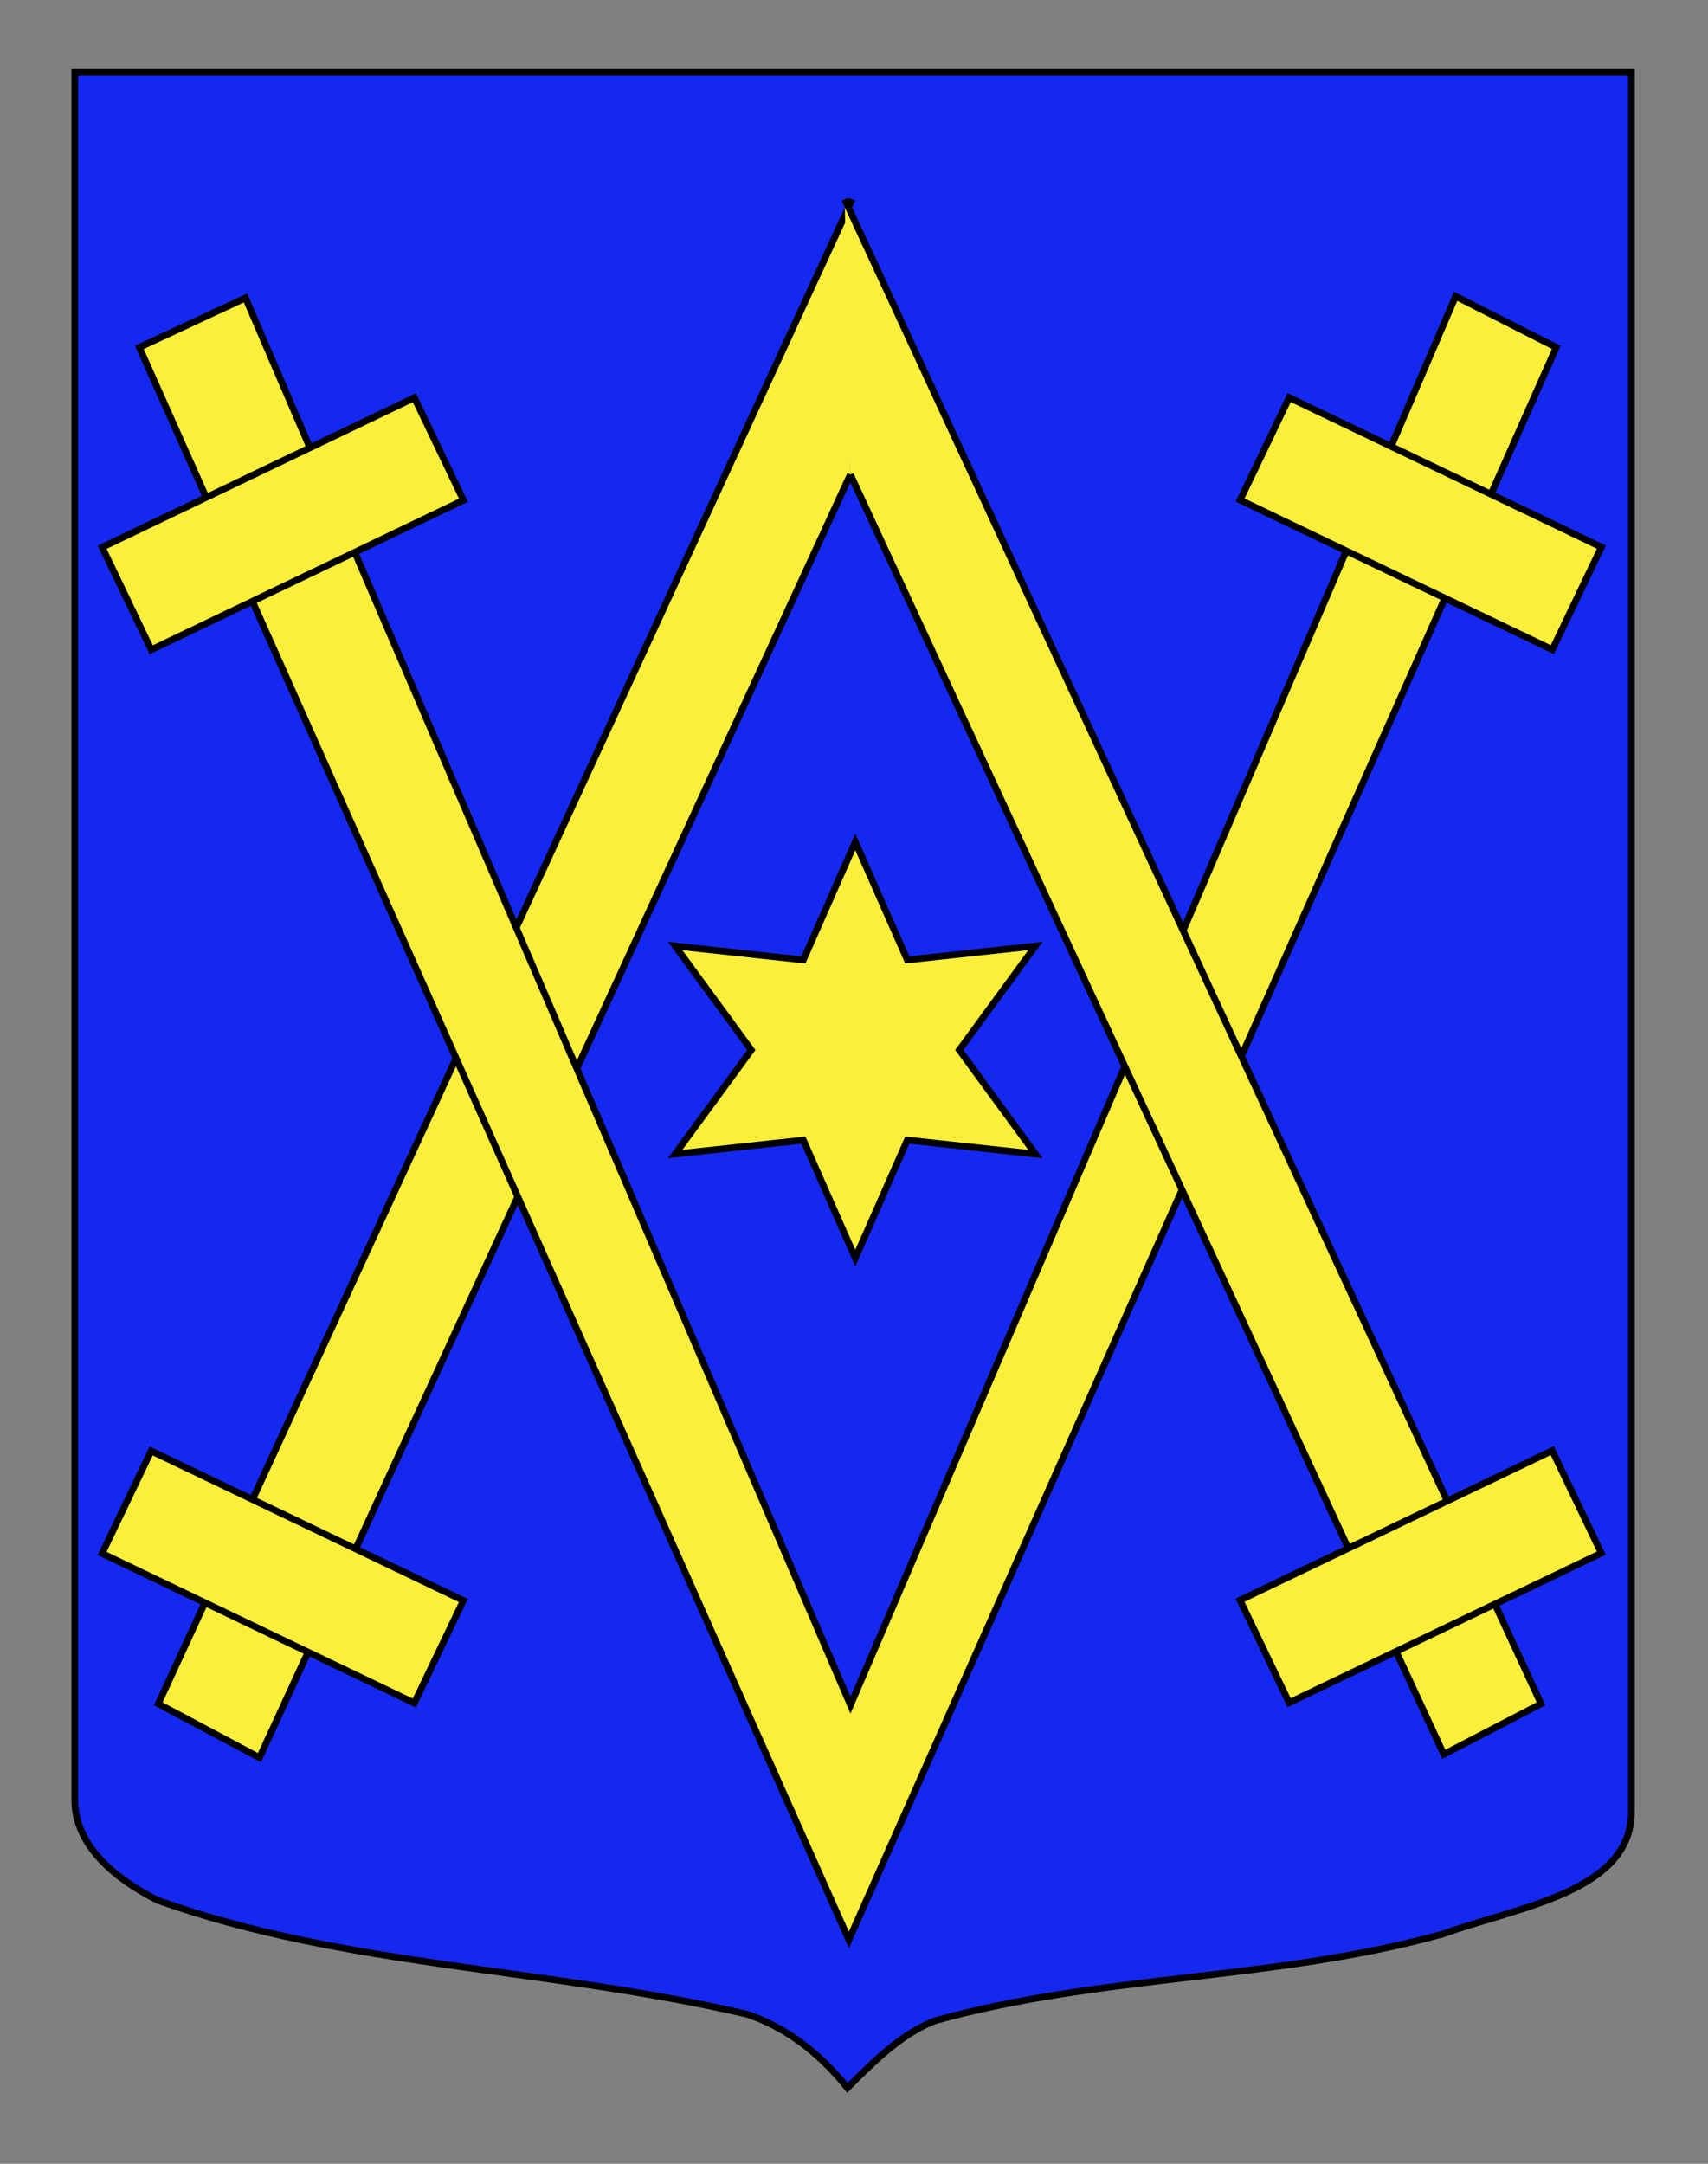
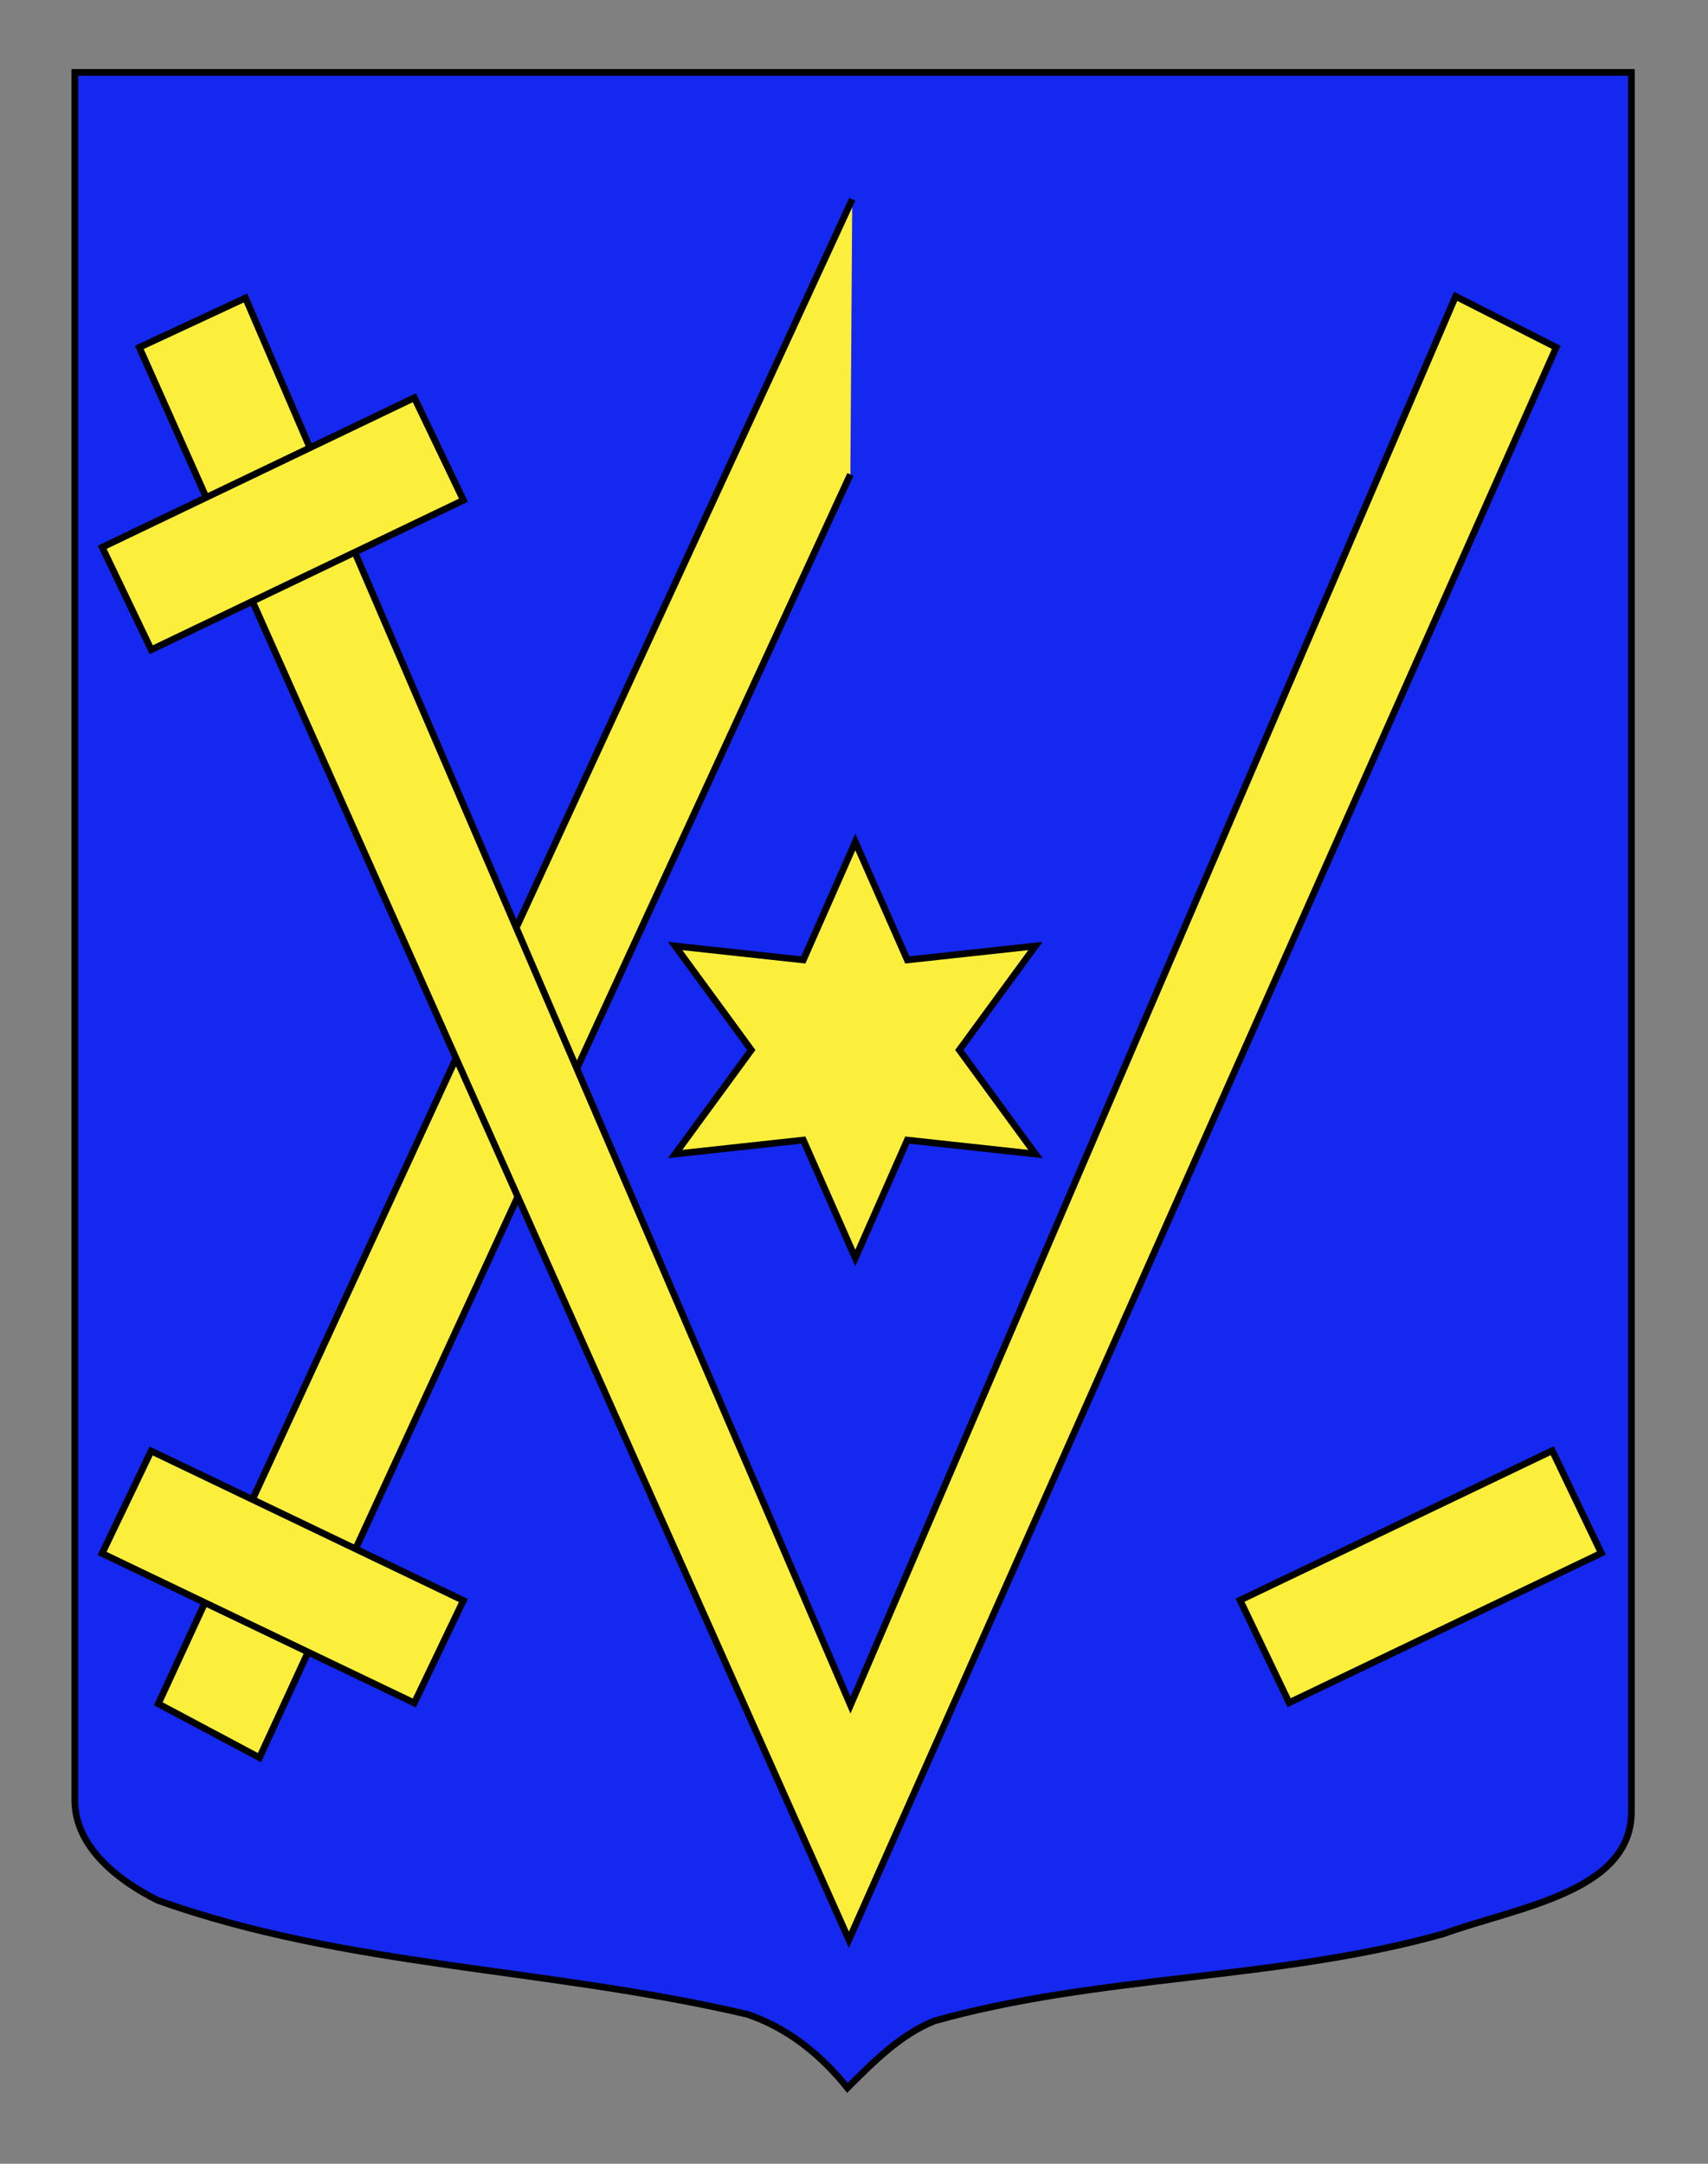
<svg xmlns="http://www.w3.org/2000/svg" version="1.1" id="Calque_2" x="0px" y="0px" width="255.118px" height="323.149px" viewBox="0 0 255.118 323.149" enable-background="new 0 0 255.118 323.149" xml:space="preserve">
  <rect x="0" y="0" width="255.118" height="323.149" fill="#808080" stroke="none" />
  <path fill="#1428F0" stroke="#000000" d="M11.171,10.815c78,0,154.505,0,232.505,0c0,135.583,0,149.083,0,259.749  c0,12.041-17.099,14.25-28.099,18.25c-25,7-51,6-76,13c-5,2-9,6-13,10c-4-5-9-9-15-11c-30-7-60-7-88-17c-6-3-12.406-8-12.406-15  C11.171,245.273,11.171,147.19,11.171,10.815z" />
  <g>
    <g>
      <polyline fill="#FCEF3C" stroke="#000000" points="127.299,29.761 23.643,254.452 38.756,262.495 127.015,70.864   " />
      <path fill="#FCEF3C" stroke="#000000" d="M27.755,285.562" />
-       <path fill="#FCEF3C" stroke="#000000" d="M11.171,250.467" />
      <path fill="#FCEF3C" stroke="#000000" d="M27.755,285.562" />
    </g>
  </g>
  <g>
    <g>
      <polygon fill="#FCEF3C" stroke="#000000" points="232.449,51.88 126.796,289.7 20.809,51.88 36.671,44.503 127.033,254.651     217.421,44.253   " />
    </g>
  </g>
  <g>
    <g>
-       <polyline fill="#FCEF3C" stroke="#000000" points="126.165,29.761 230.179,254.452 215.652,261.995 127.015,70.864   " />
-       <path fill="#FCEF3C" stroke="#000000" d="M226.38,285.562" />
-       <path fill="#FCEF3C" stroke="#000000" d="M242.964,264.367" />
      <path fill="#FCEF3C" stroke="#000000" d="M226.38,285.562" />
    </g>
  </g>
  <polygon fill="#FCEF3C" stroke="#000000" points="112.221,156.814 100.85,141.281 119.989,143.362 127.755,125.747 135.522,143.362   154.659,141.281 143.289,156.814 154.659,172.347 135.522,170.266 127.755,187.88 119.989,170.266 100.85,172.347 " />
  <g>
    <rect x="16.385" y="69.729" transform="matrix(0.902 -0.432 0.432 0.902 -29.641 25.917)" fill="#FCEF3C" stroke="#000000" width="51.699" height="16.966" />
    <rect x="16.385" y="227.003" transform="matrix(0.902 0.432 -0.432 0.902 105.865 4.86)" fill="#FCEF3C" stroke="#000000" width="51.699" height="16.966" />
-     <rect x="186.384" y="69.729" transform="matrix(-0.902 -0.432 0.432 -0.902 369.861 240.428)" fill="#FCEF3C" stroke="#000000" width="51.699" height="16.966" />
    <rect x="186.384" y="227.003" transform="matrix(-0.902 0.432 -0.432 -0.902 505.367 356.192)" fill="#FCEF3C" stroke="#000000" width="51.699" height="16.966" />
  </g>
</svg>